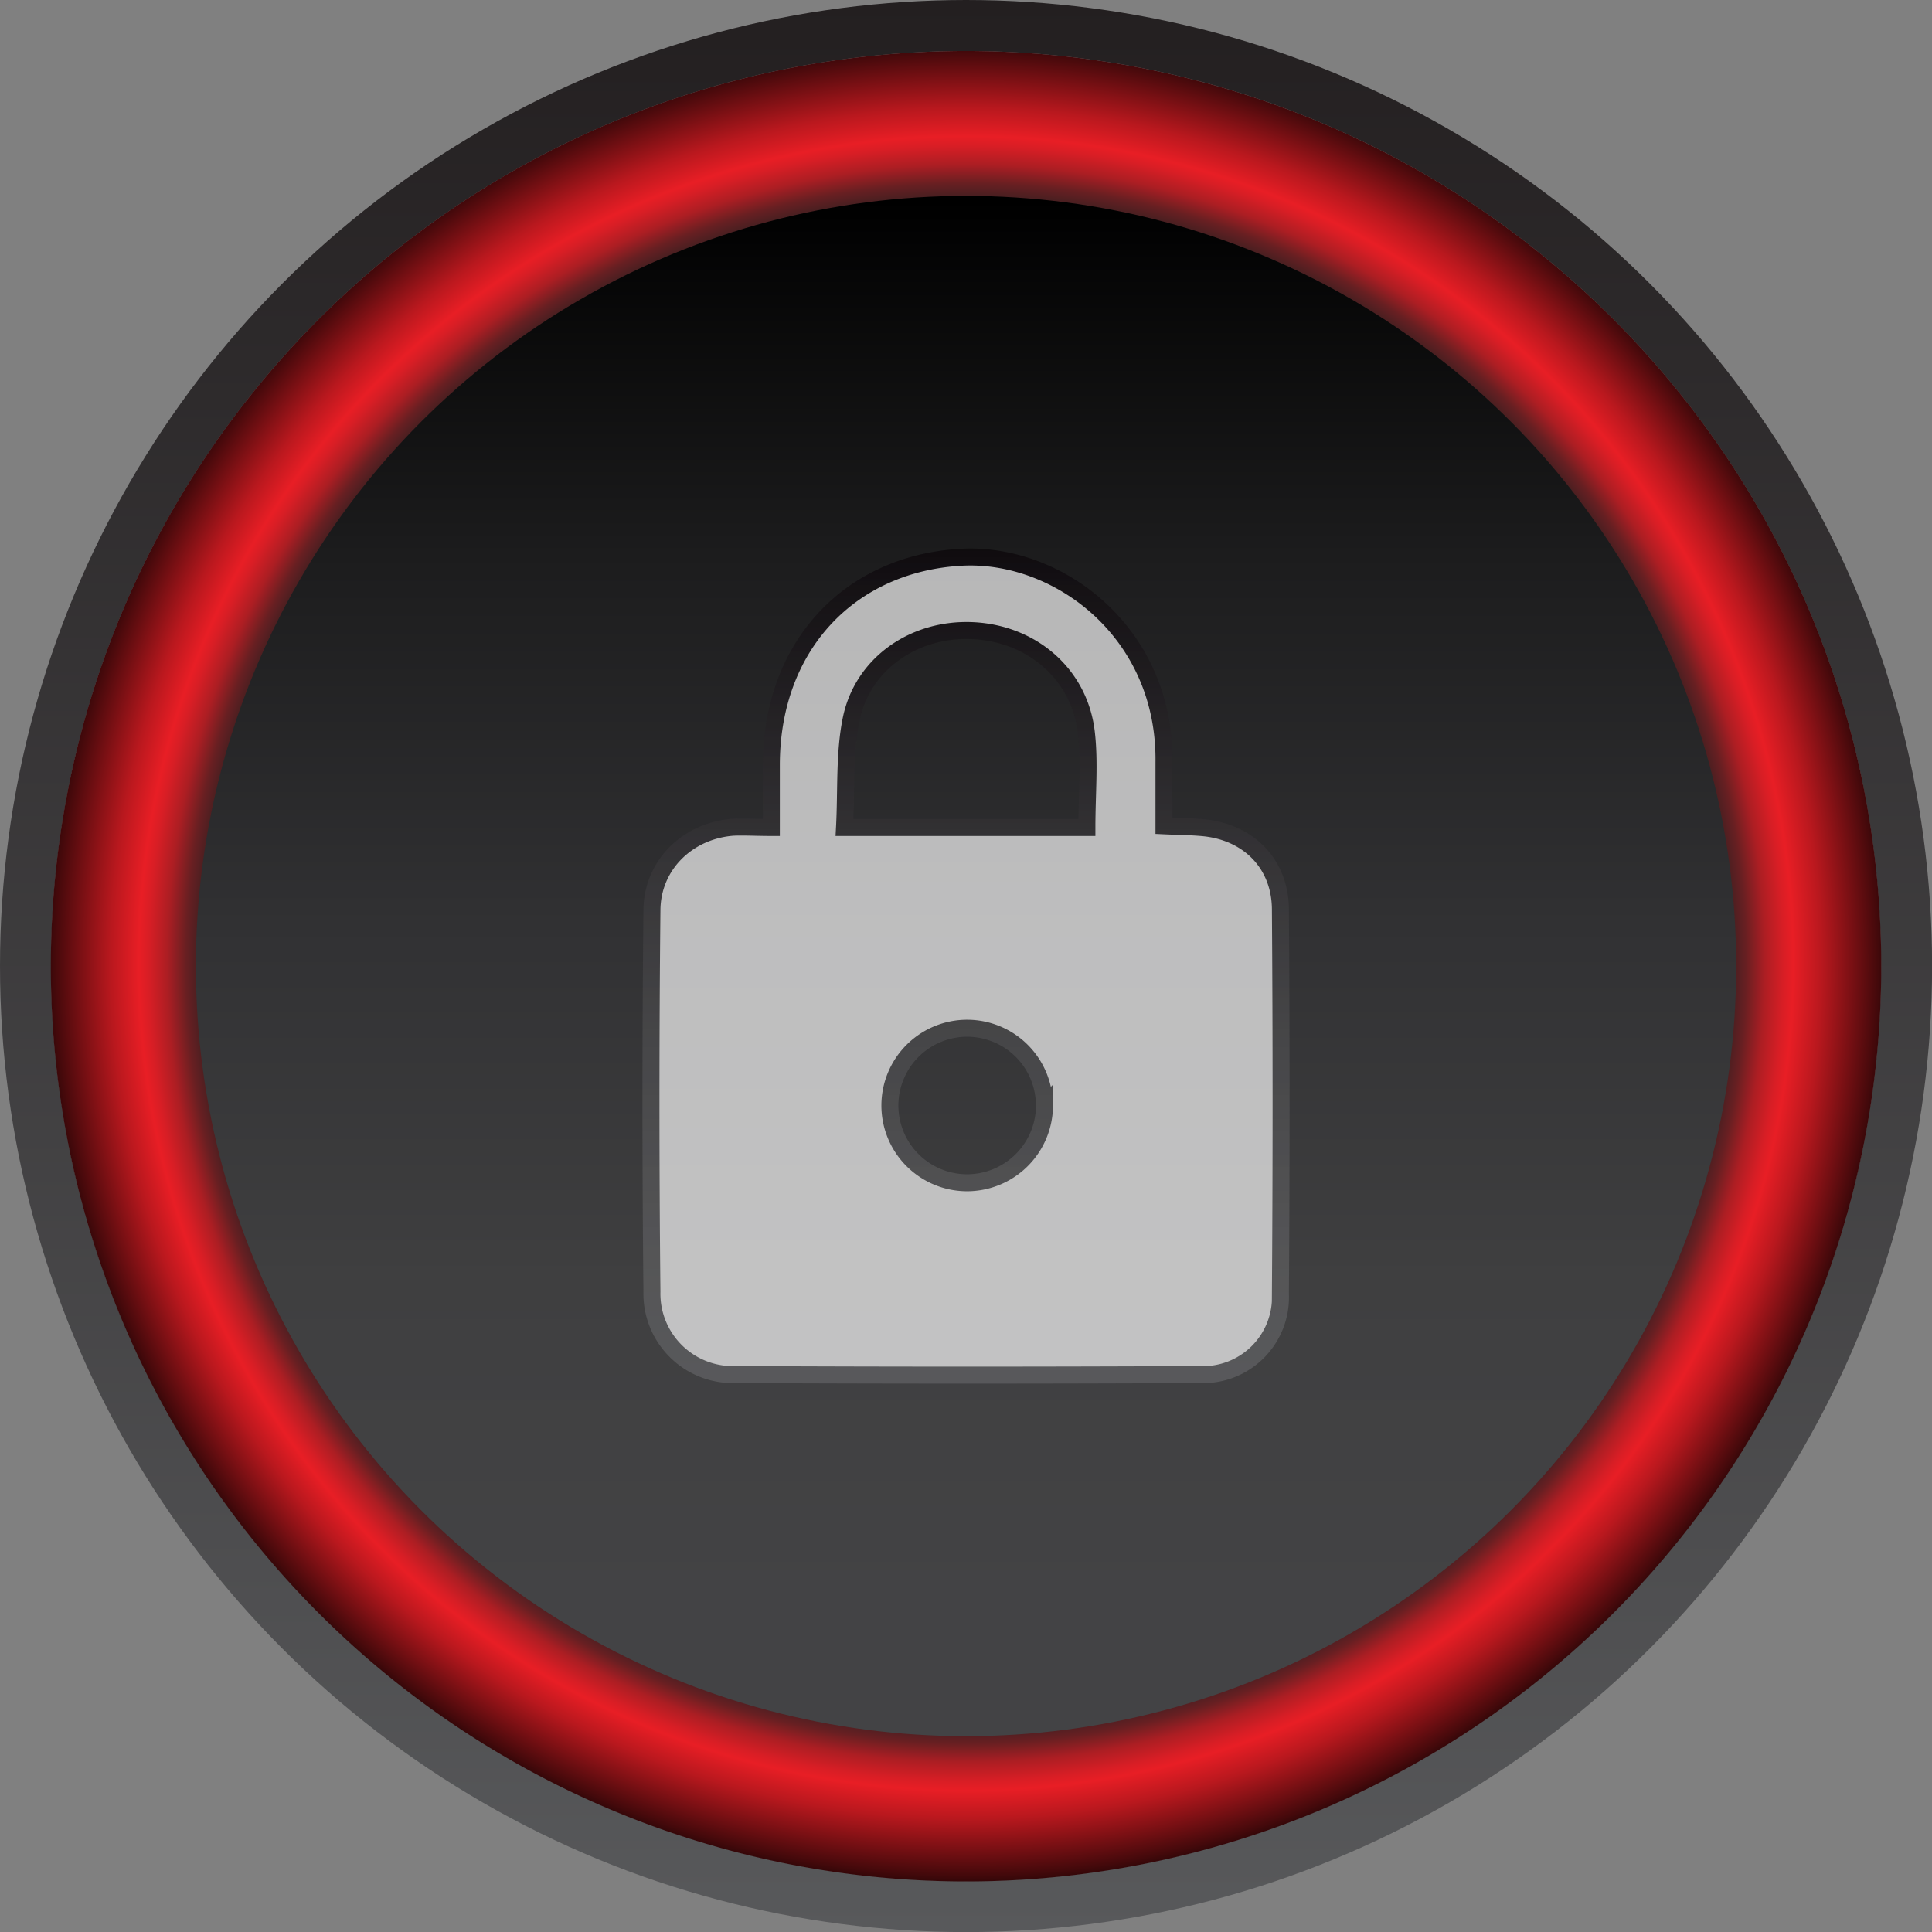
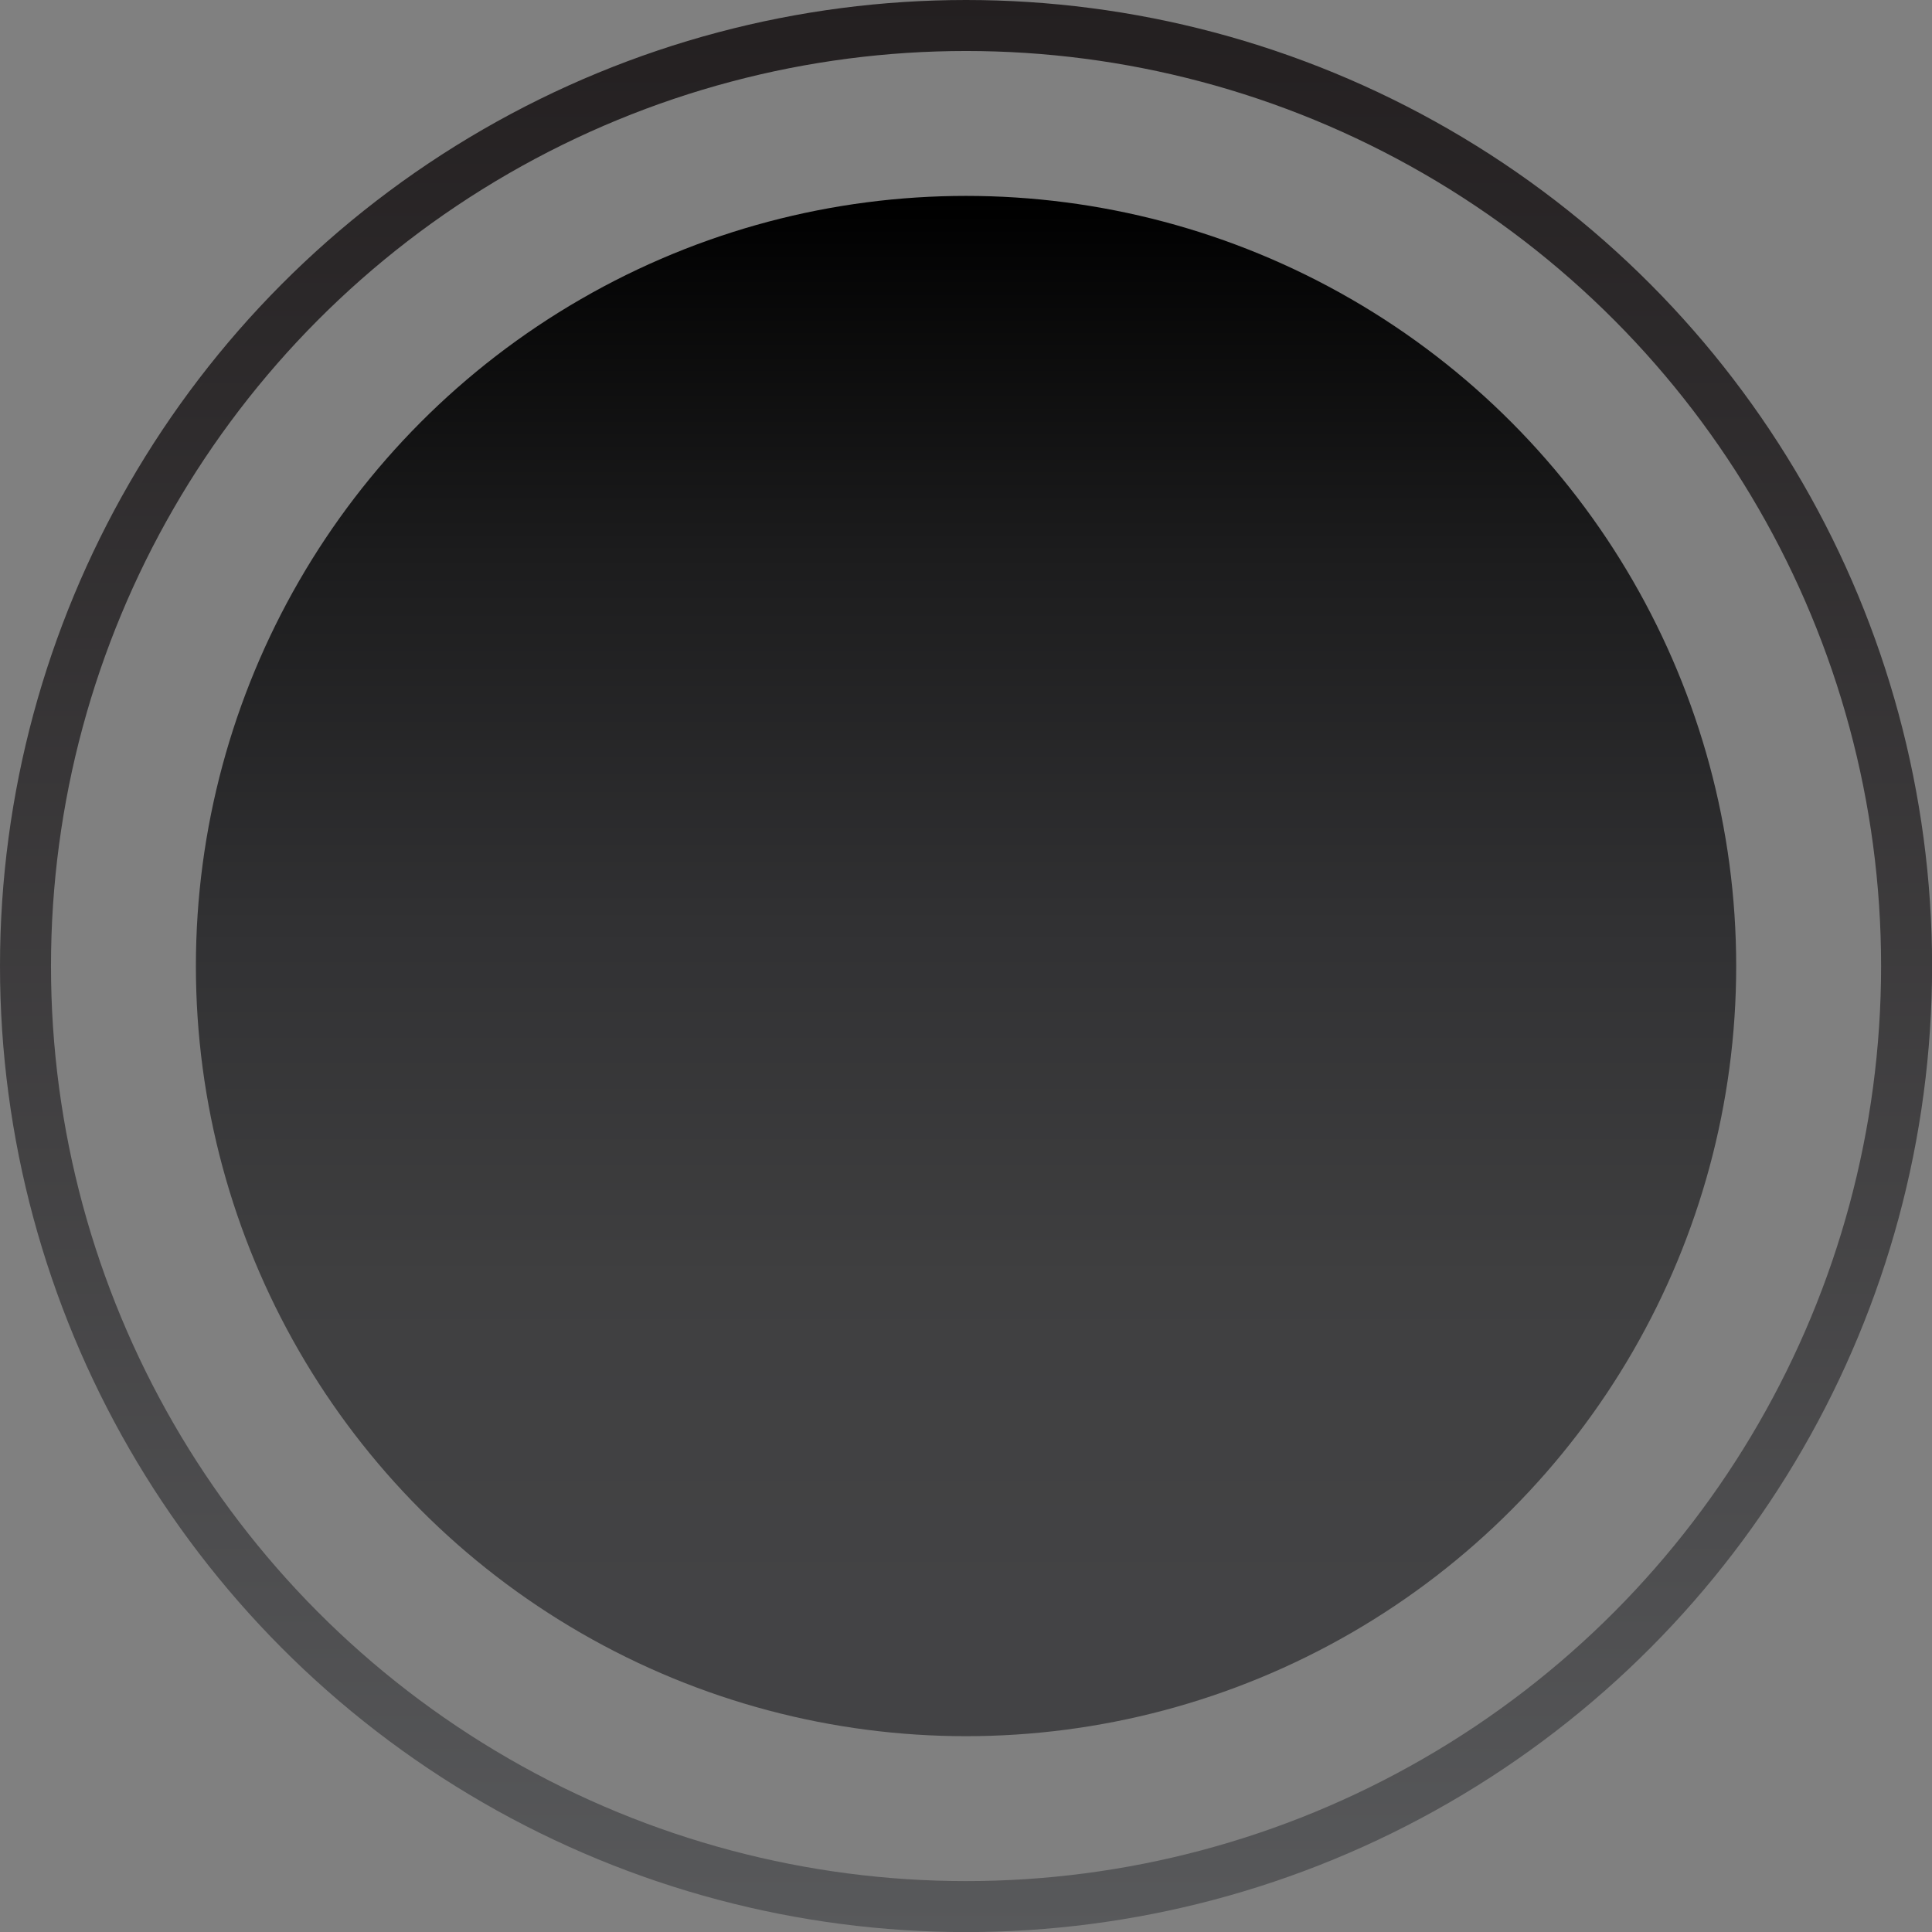
<svg xmlns="http://www.w3.org/2000/svg" viewBox="0 0 227.33 227.33">
  <rect x="0" y="0" width="227.33" height="227.33" fill="#808080" stroke="none" />
  <defs>
    <style>.cls-1{fill:none;stroke-width:6px;stroke:url(#linear-gradient);}.cls-1,.cls-5{stroke-miterlimit:10;}.cls-2{fill:url(#radial-gradient);}.cls-3{fill:url(#linear-gradient-2);}.cls-4{opacity:0.68;}.cls-5{fill:#fff;stroke-width:2px;stroke:url(#linear-gradient-3);}</style>
    <linearGradient id="linear-gradient" x1="113.67" y1="227.33" x2="113.67" gradientUnits="userSpaceOnUse">
      <stop offset="0" stop-color="#58595b" />
      <stop offset="1" stop-color="#231f20" />
    </linearGradient>
    <radialGradient id="radial-gradient" cx="113.67" cy="113.36" r="110.58" gradientUnits="userSpaceOnUse">
      <stop offset="0.8" stop-color="#231f20" />
      <stop offset="0.83" stop-color="#681f22" />
      <stop offset="0.85" stop-color="#ac1e23" />
      <stop offset="0.87" stop-color="#d81e25" />
      <stop offset="0.88" stop-color="#e81e25" />
      <stop offset="0.91" stop-color="#b9181e" />
      <stop offset="0.97" stop-color="#44090b" />
      <stop offset="1" />
    </radialGradient>
    <linearGradient id="linear-gradient-2" x1="113.67" y1="204.8" x2="113.67" y2="23.56" gradientUnits="userSpaceOnUse">
      <stop offset="0.09" stop-color="#434345" />
      <stop offset="0.3" stop-color="#3f3f40" />
      <stop offset="0.53" stop-color="#313133" />
      <stop offset="0.77" stop-color="#1c1c1d" />
      <stop offset="1" />
    </linearGradient>
    <linearGradient id="linear-gradient-3" x1="113.67" y1="162.8" x2="113.67" y2="64.54" gradientUnits="userSpaceOnUse">
      <stop offset="0.01" stop-color="#636466" />
      <stop offset="0.18" stop-color="#5e5e60" />
      <stop offset="0.41" stop-color="#4e4e50" />
      <stop offset="0.66" stop-color="#353336" />
      <stop offset="0.94" stop-color="#120d11" />
      <stop offset="1" stop-color="#090408" />
    </linearGradient>
  </defs>
  <title>Asset 18</title>
  <g id="Layer_2" data-name="Layer 2">
    <g id="Layer_1-2" data-name="Layer 1">
      <circle class="cls-1" cx="113.67" cy="113.67" r="110.67" />
-       <path class="cls-2" d="M113.67,6A107.69,107.69,0,1,0,221.36,113.67,107.69,107.69,0,0,0,113.67,6Zm0,196.56a88.87,88.87,0,1,1,88.87-88.87A88.87,88.87,0,0,1,113.67,202.54Z" />
      <circle class="cls-3" cx="113.67" cy="113.67" r="90.62" />
      <g class="cls-4">
-         <path class="cls-5" d="M90.76,97.37c0-2.87,0-5.1,0-7.33,0-14.13,9.31-23.74,22.33-24.47,11.35-.64,24.09,8.77,23.87,24.17,0,2.35,0,4.7,0,7.43,1.71.08,3.16.09,4.59.22,5.33.49,9.07,4.22,9.11,9.58q.16,22.65,0,45.3a9.1,9.1,0,0,1-9.48,9.47q-27.33.13-54.66,0A9.52,9.52,0,0,1,76.71,152q-.23-22.46,0-44.92c.05-5.34,4.23-9.33,9.53-9.74C87.58,97.28,88.94,97.37,90.76,97.37Zm37.13,0c0-4,.35-7.66-.07-11.21-.81-6.81-6.35-11.59-13.28-11.95s-13.1,3.87-14.41,10.53c-.8,4-.53,8.3-.76,12.63Zm-5,32.8a9.09,9.09,0,1,0-9.07,9A9.12,9.12,0,0,0,122.9,130.16Z" />
-       </g>
+         </g>
    </g>
  </g>
</svg>